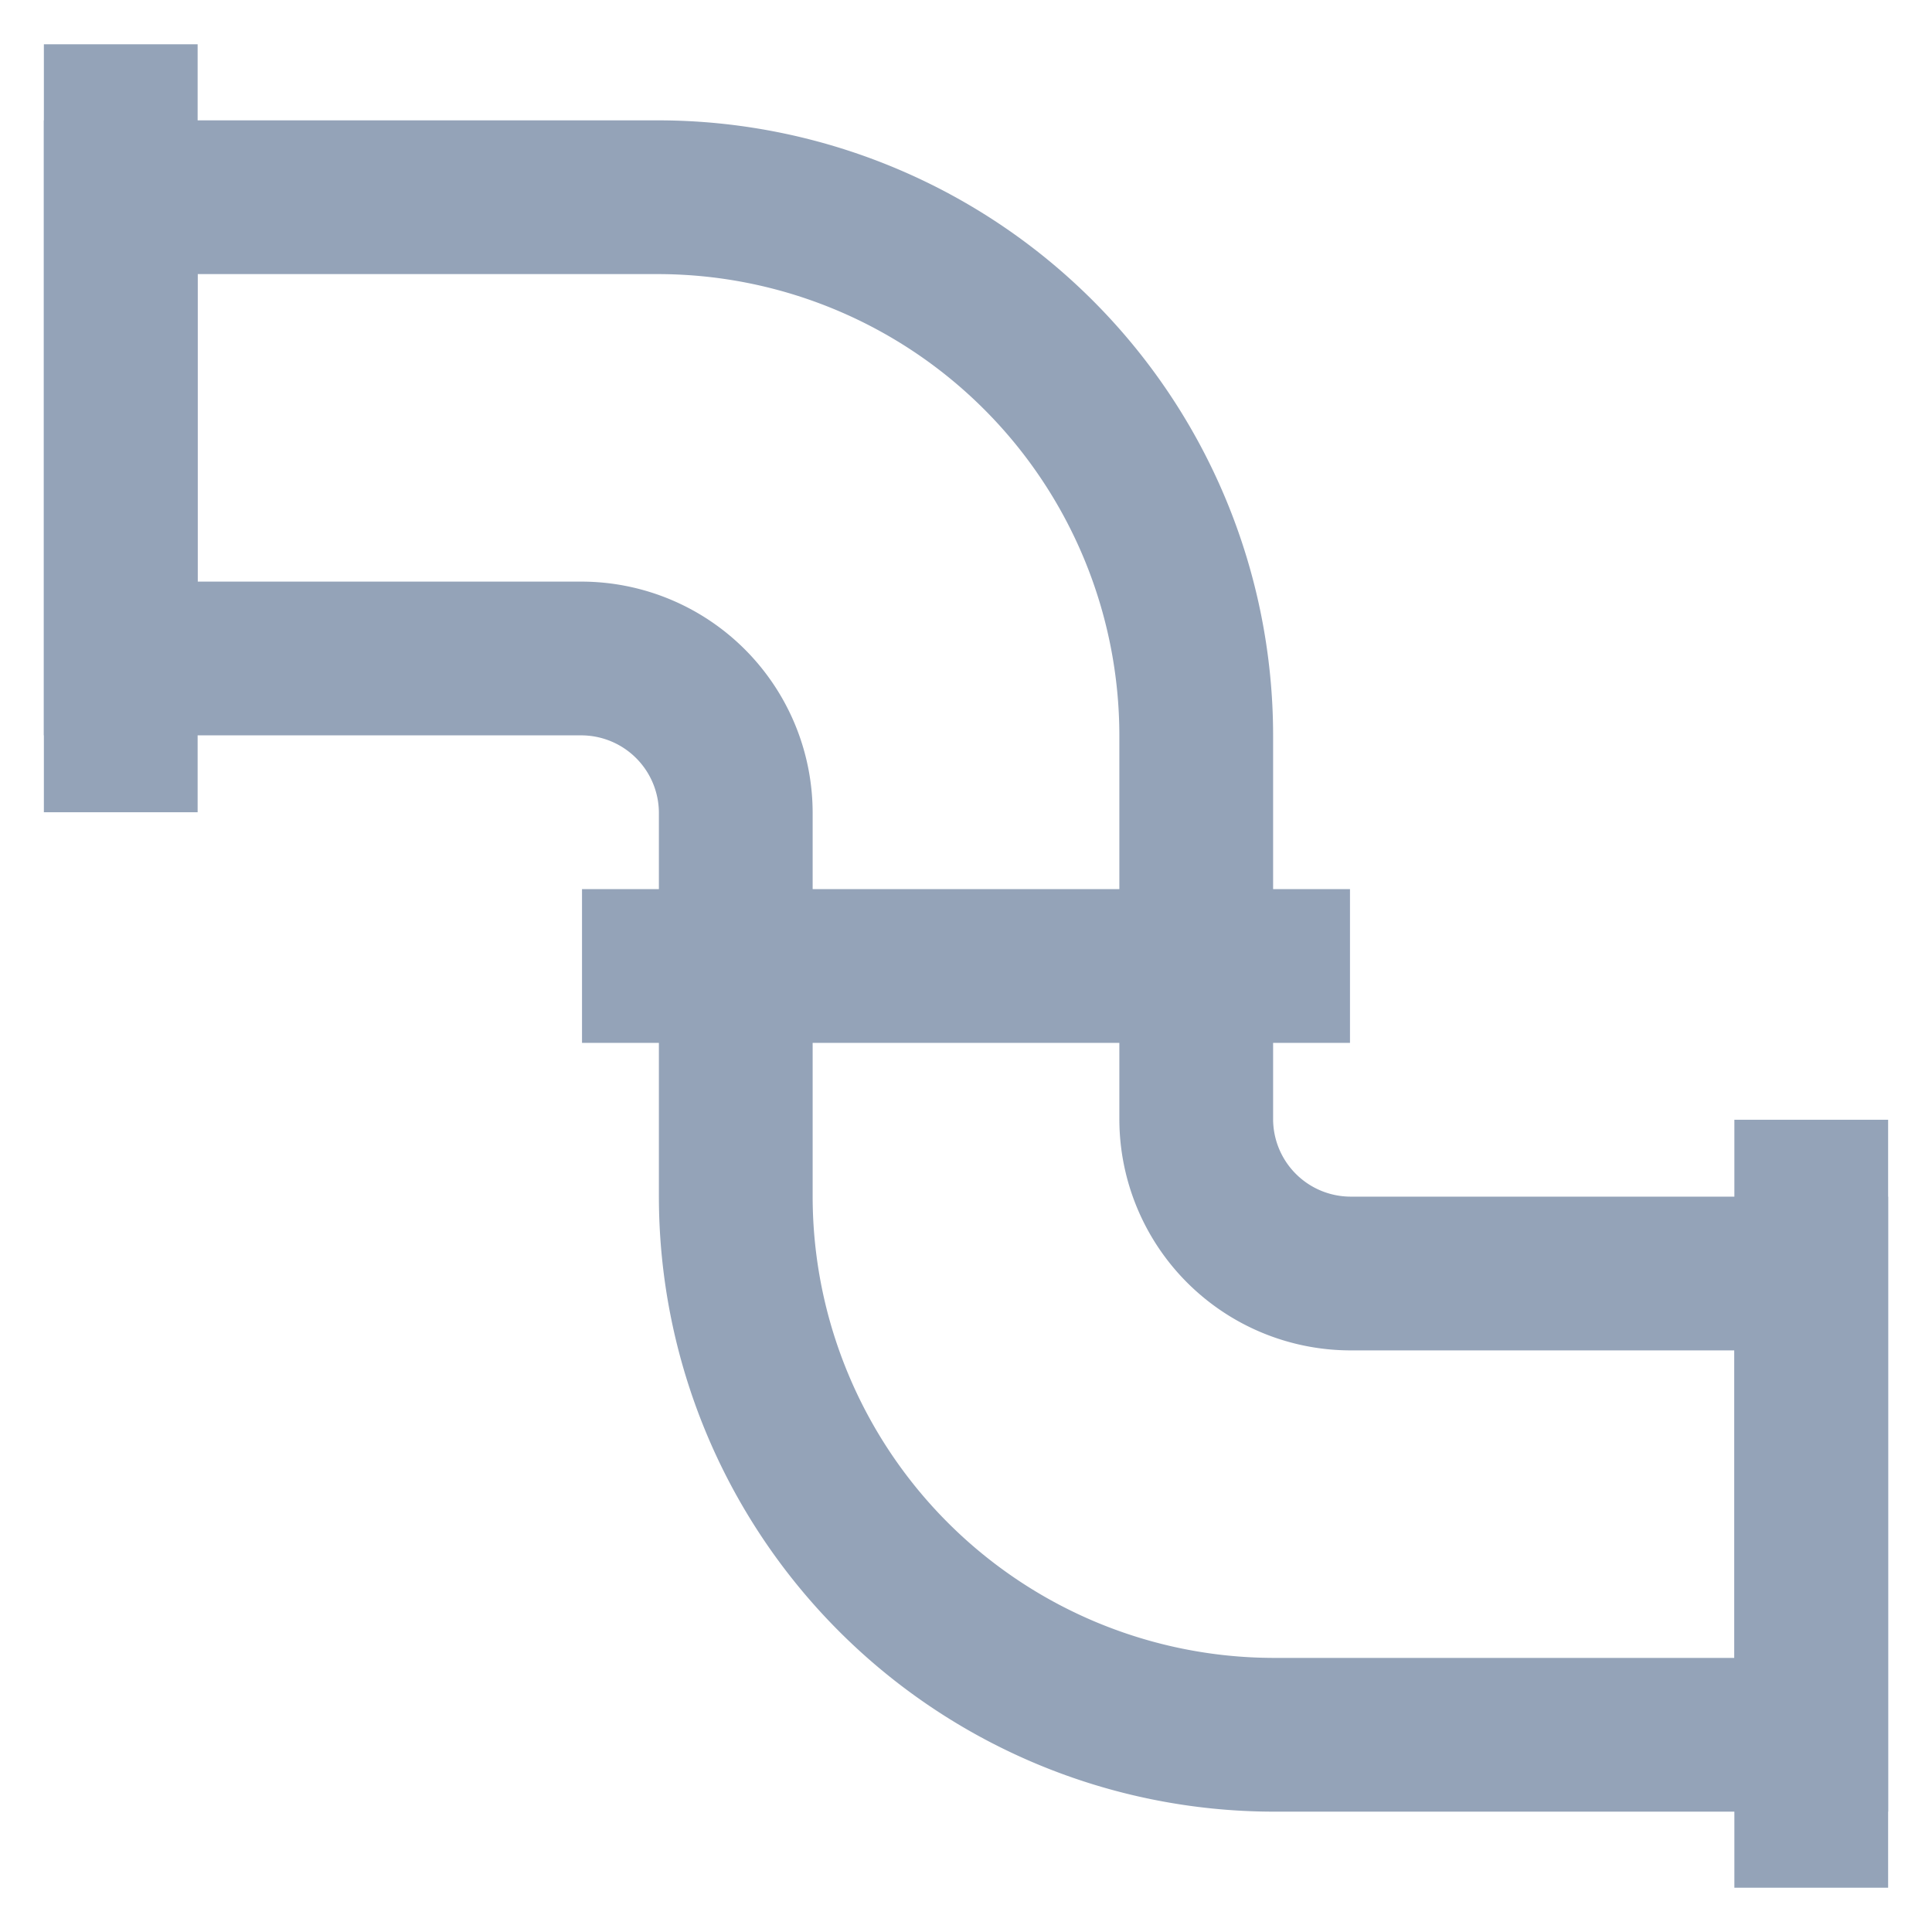
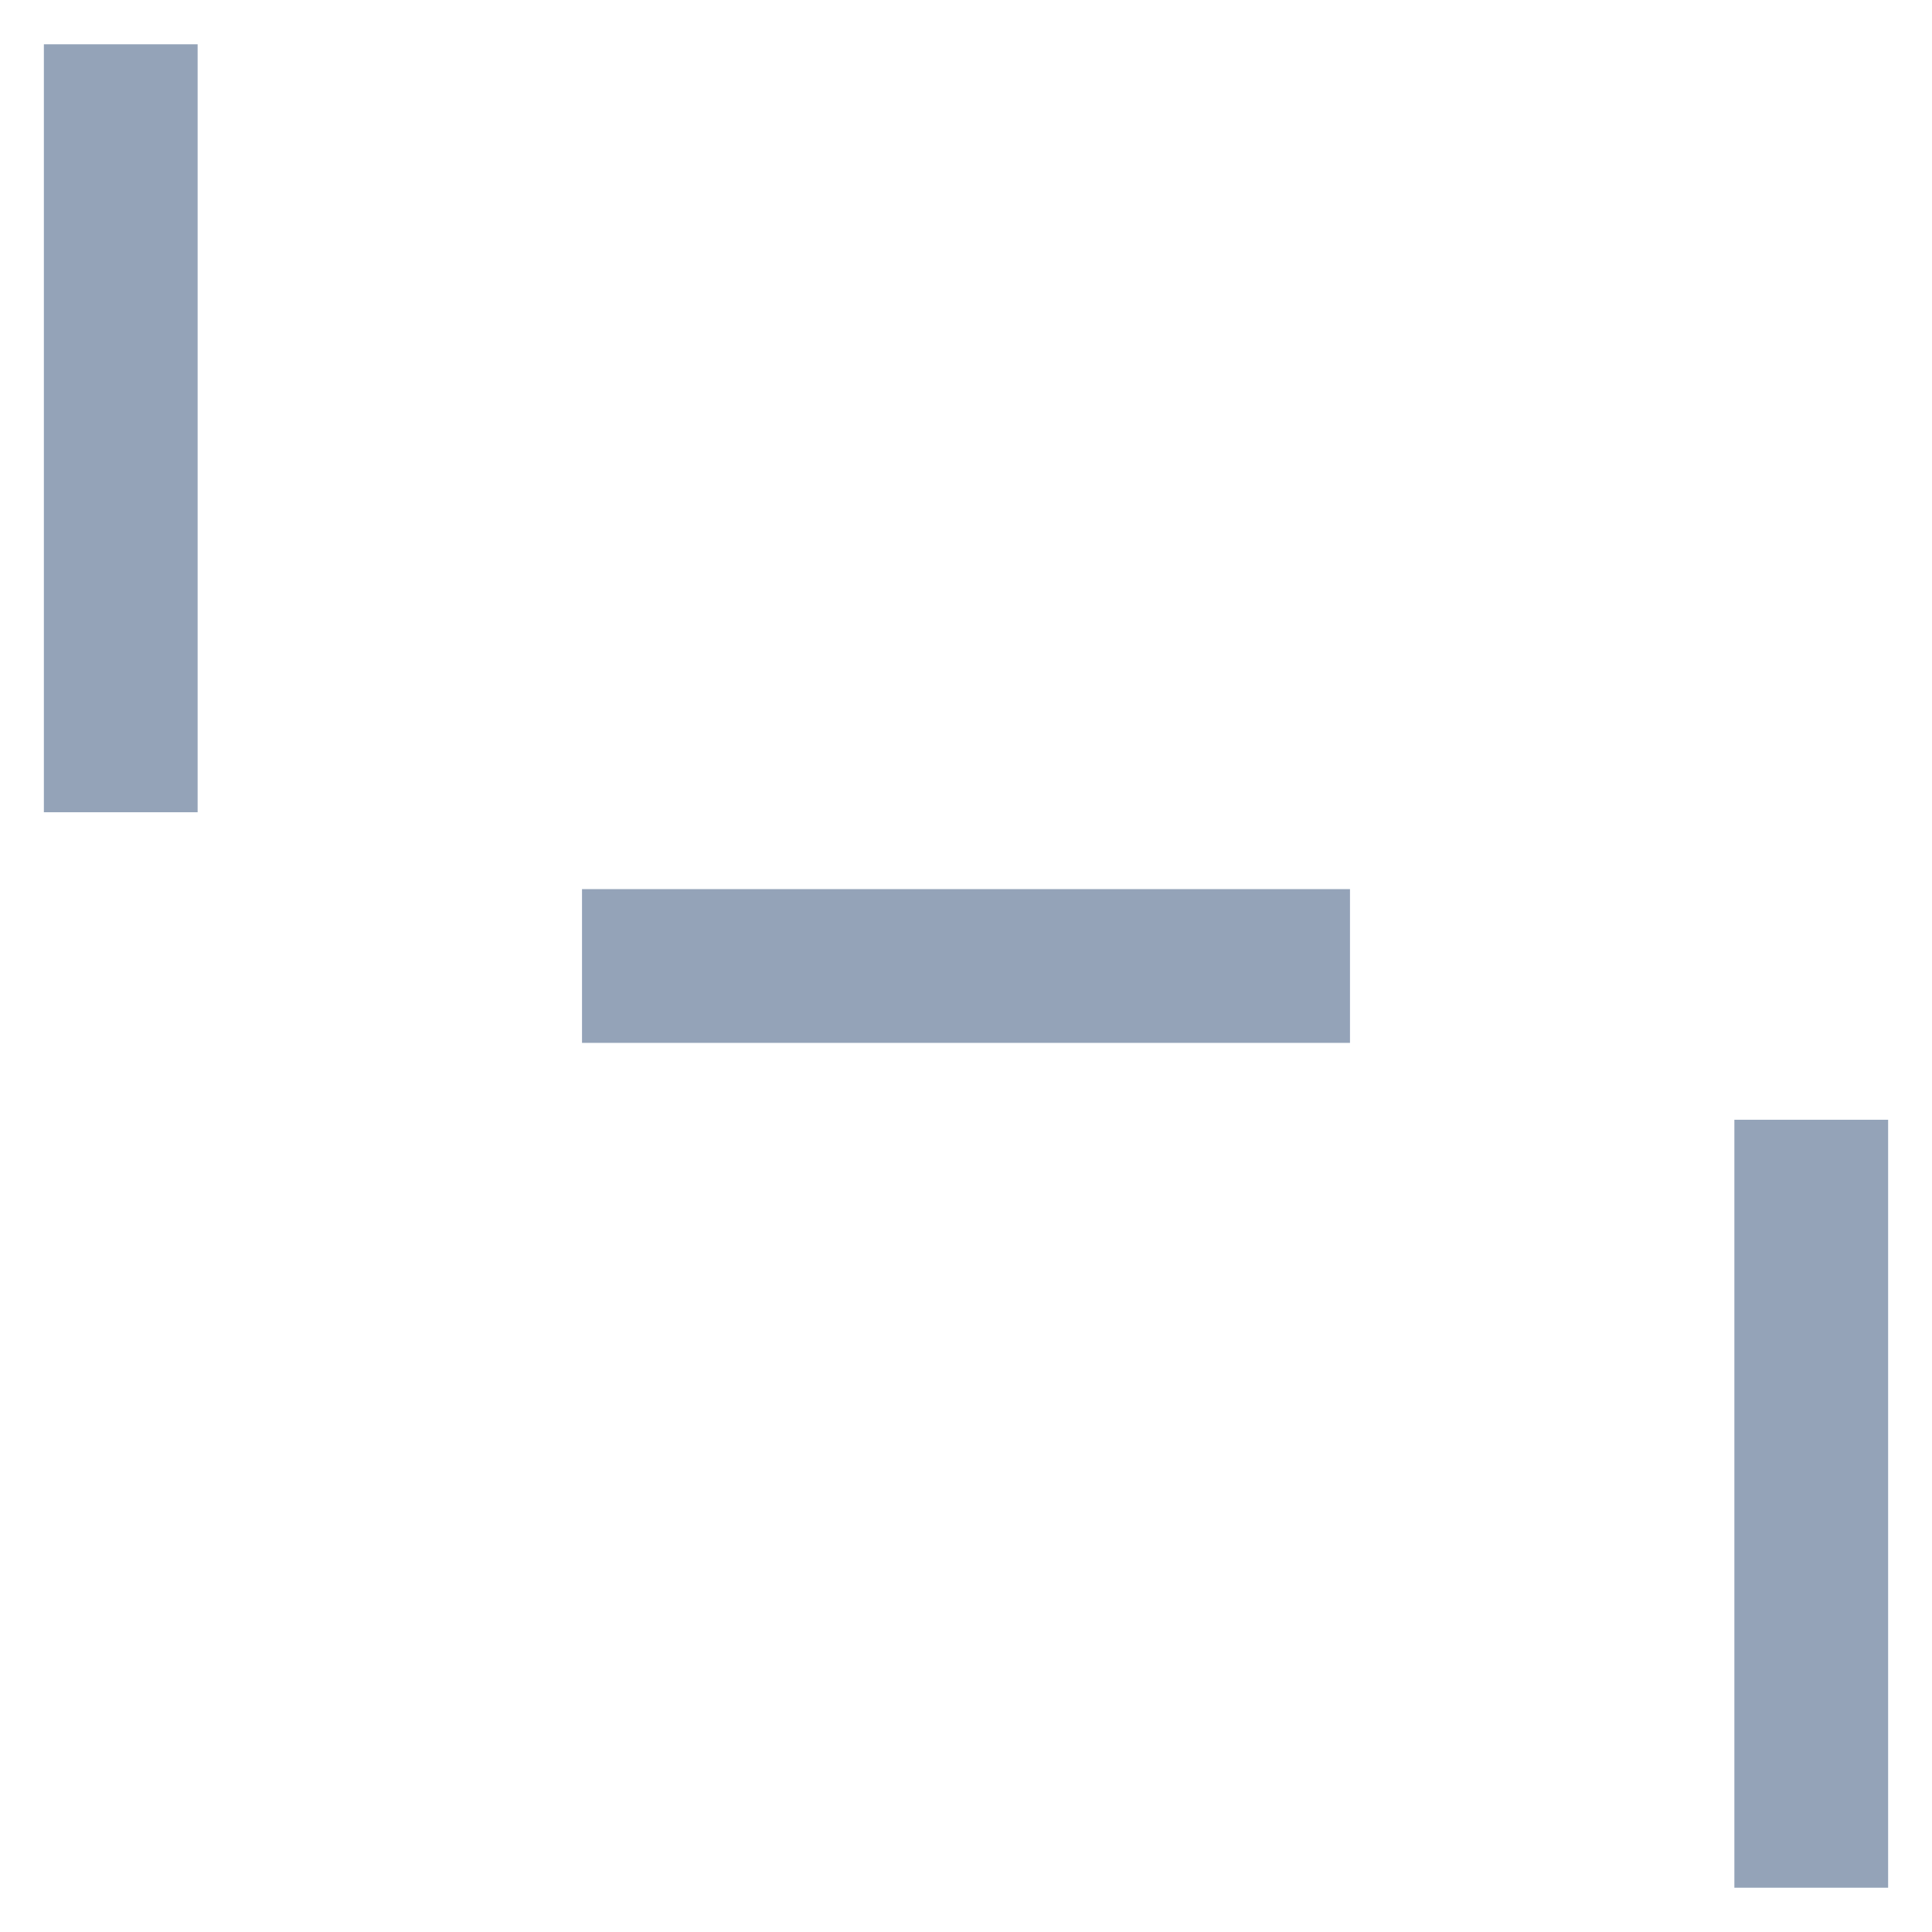
<svg xmlns="http://www.w3.org/2000/svg" width="800px" height="800px" viewBox="0 0 24 24" id="Layer_1" data-name="Layer 1" fill="#000000">
  <g id="SVGRepo_bgCarrier" stroke-width="0" />
  <g id="SVGRepo_tracerCarrier" stroke-linecap="round" stroke-linejoin="round" />
  <g id="SVGRepo_iconCarrier">
    <defs>
      <style>.cls-1{fill:none;stroke:#94a3b8;stroke-miterlimit:10;stroke-width:1.91px;}</style>
    </defs>
-     <path class="cls-1" d="M16.77,15.82a1.92,1.92,0,0,1-1.91-1.91V9.14A6.69,6.69,0,0,0,8.18,2.45H1.5V8.18H7.23a1.92,1.92,0,0,1,1.91,1.91v4.77a6.69,6.69,0,0,0,6.68,6.69H22.5V15.82Z" />
    <line class="cls-1" x1="7.23" y1="12" x2="16.77" y2="12" />
    <line class="cls-1" x1="1.5" y1="0.55" x2="1.5" y2="10.09" />
    <line class="cls-1" x1="22.5" y1="13.91" x2="22.5" y2="23.45" />
  </g>
</svg>